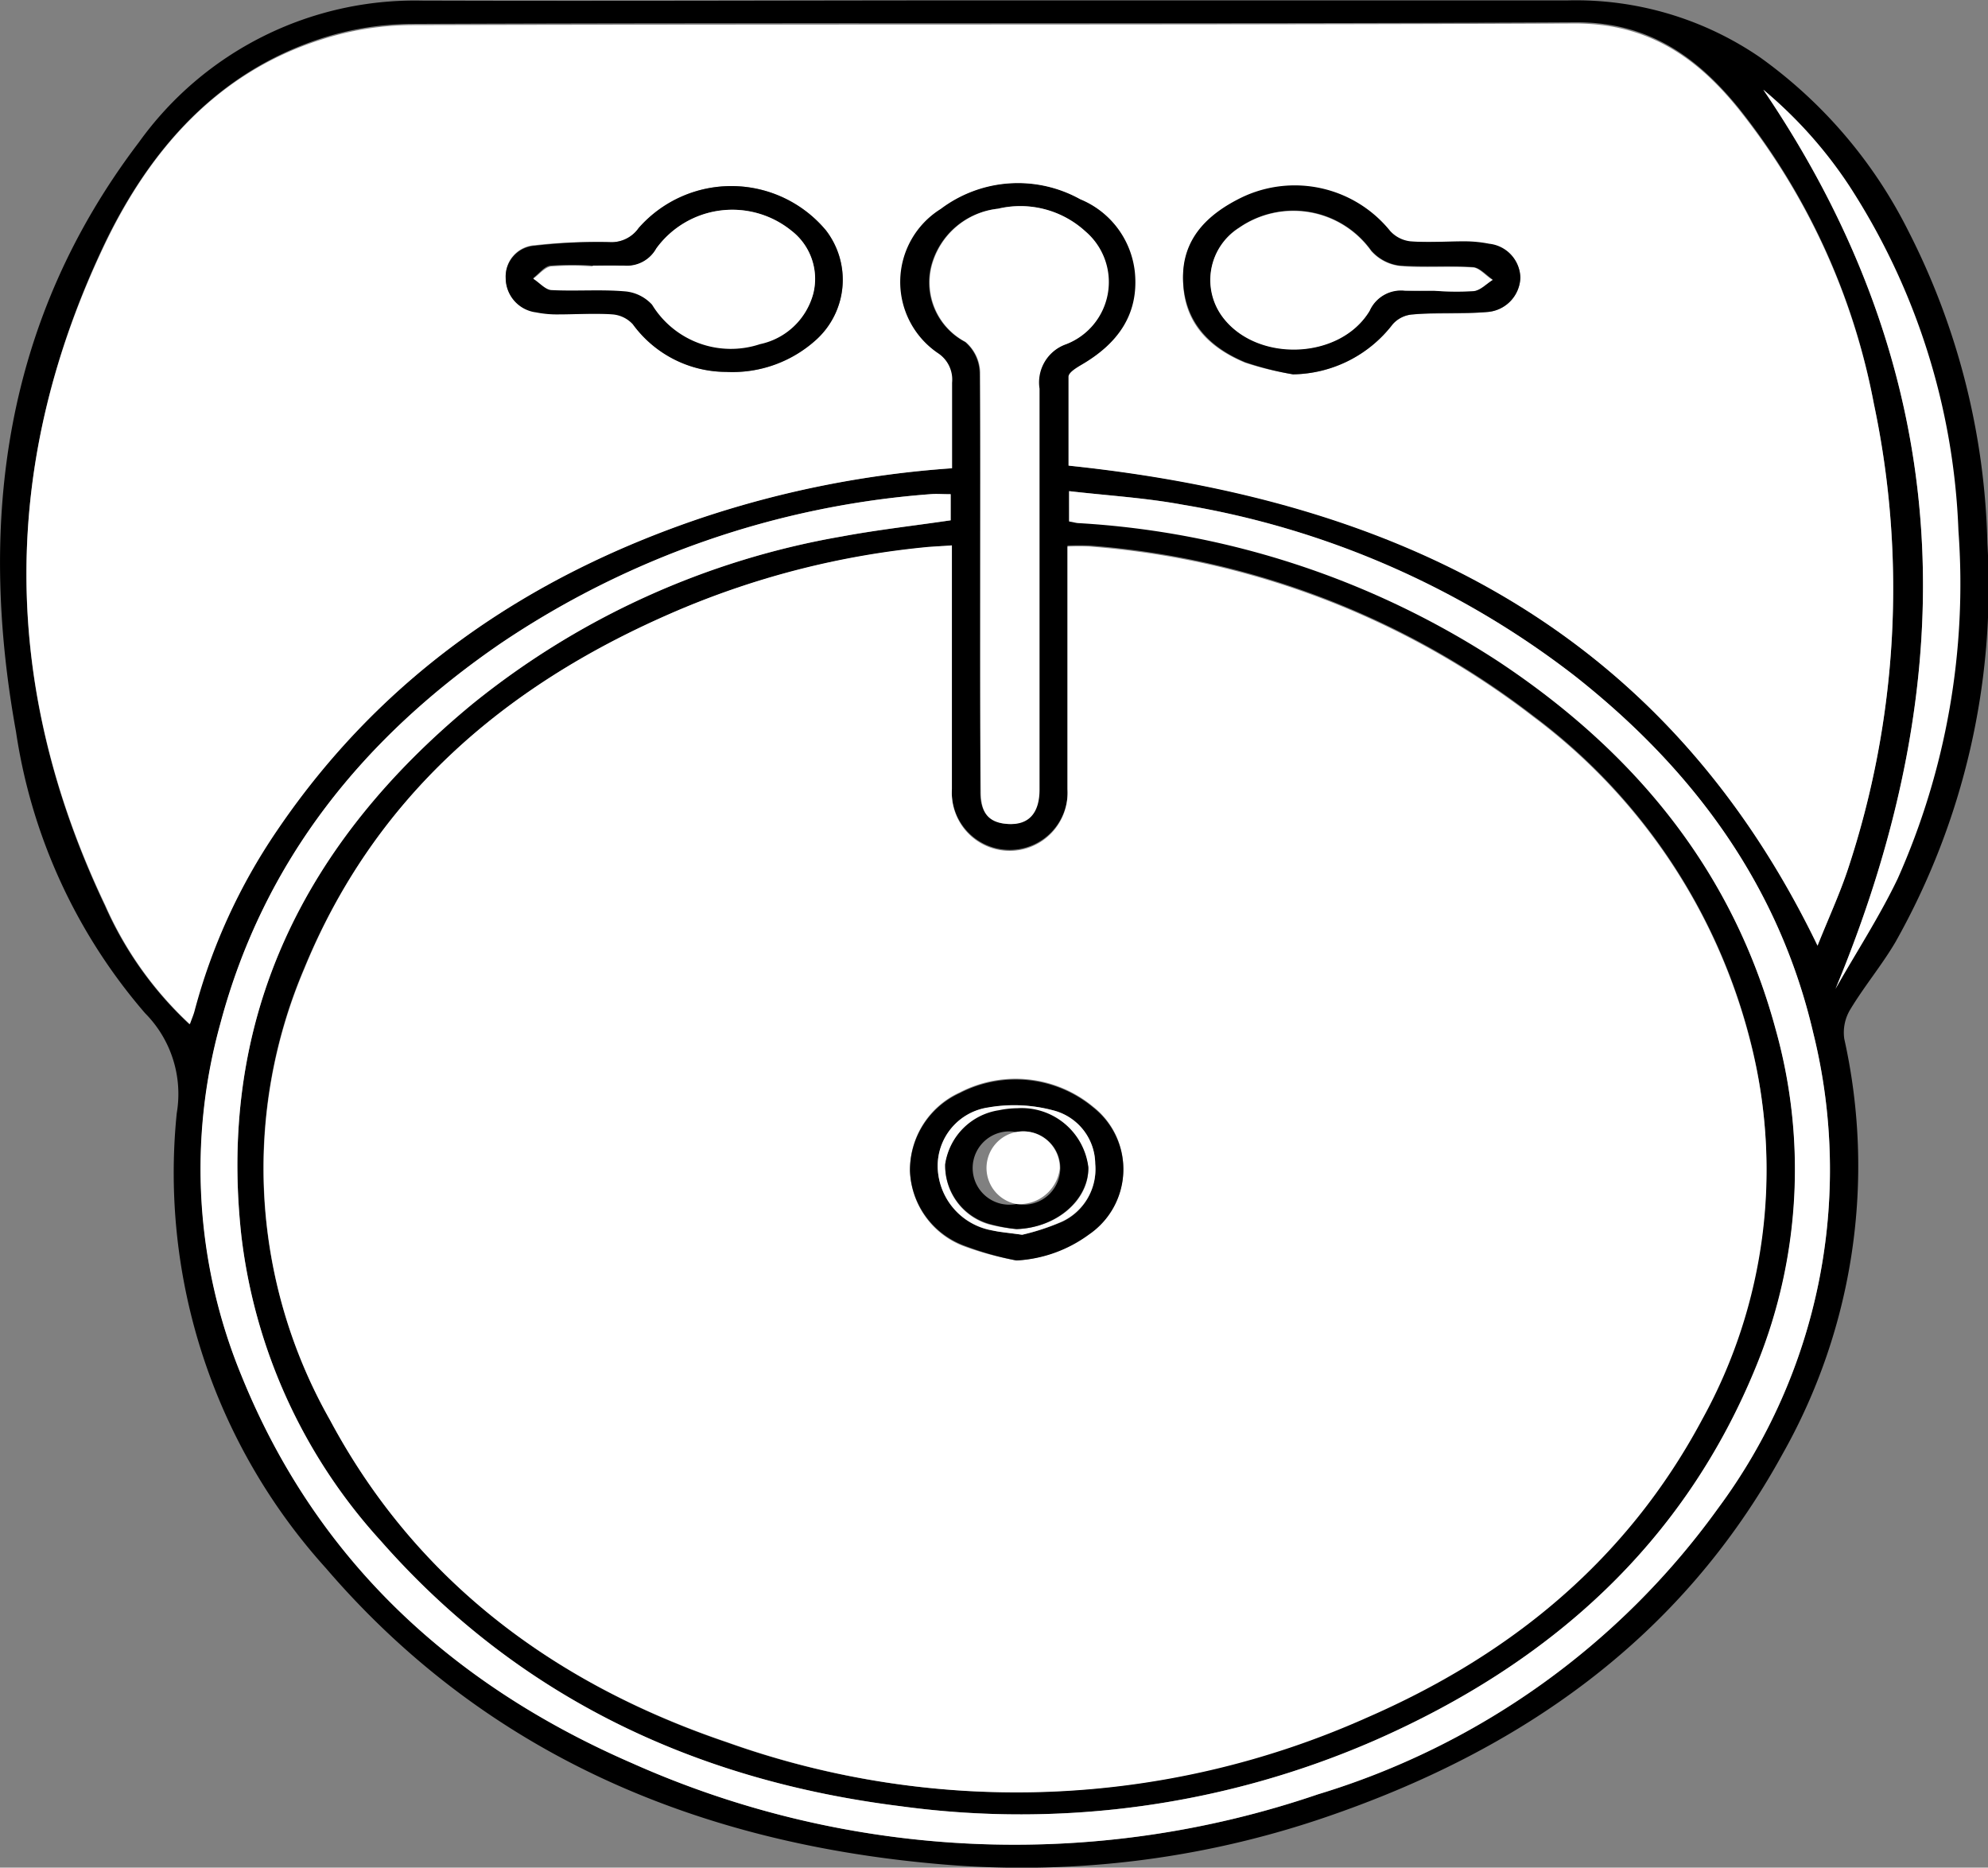
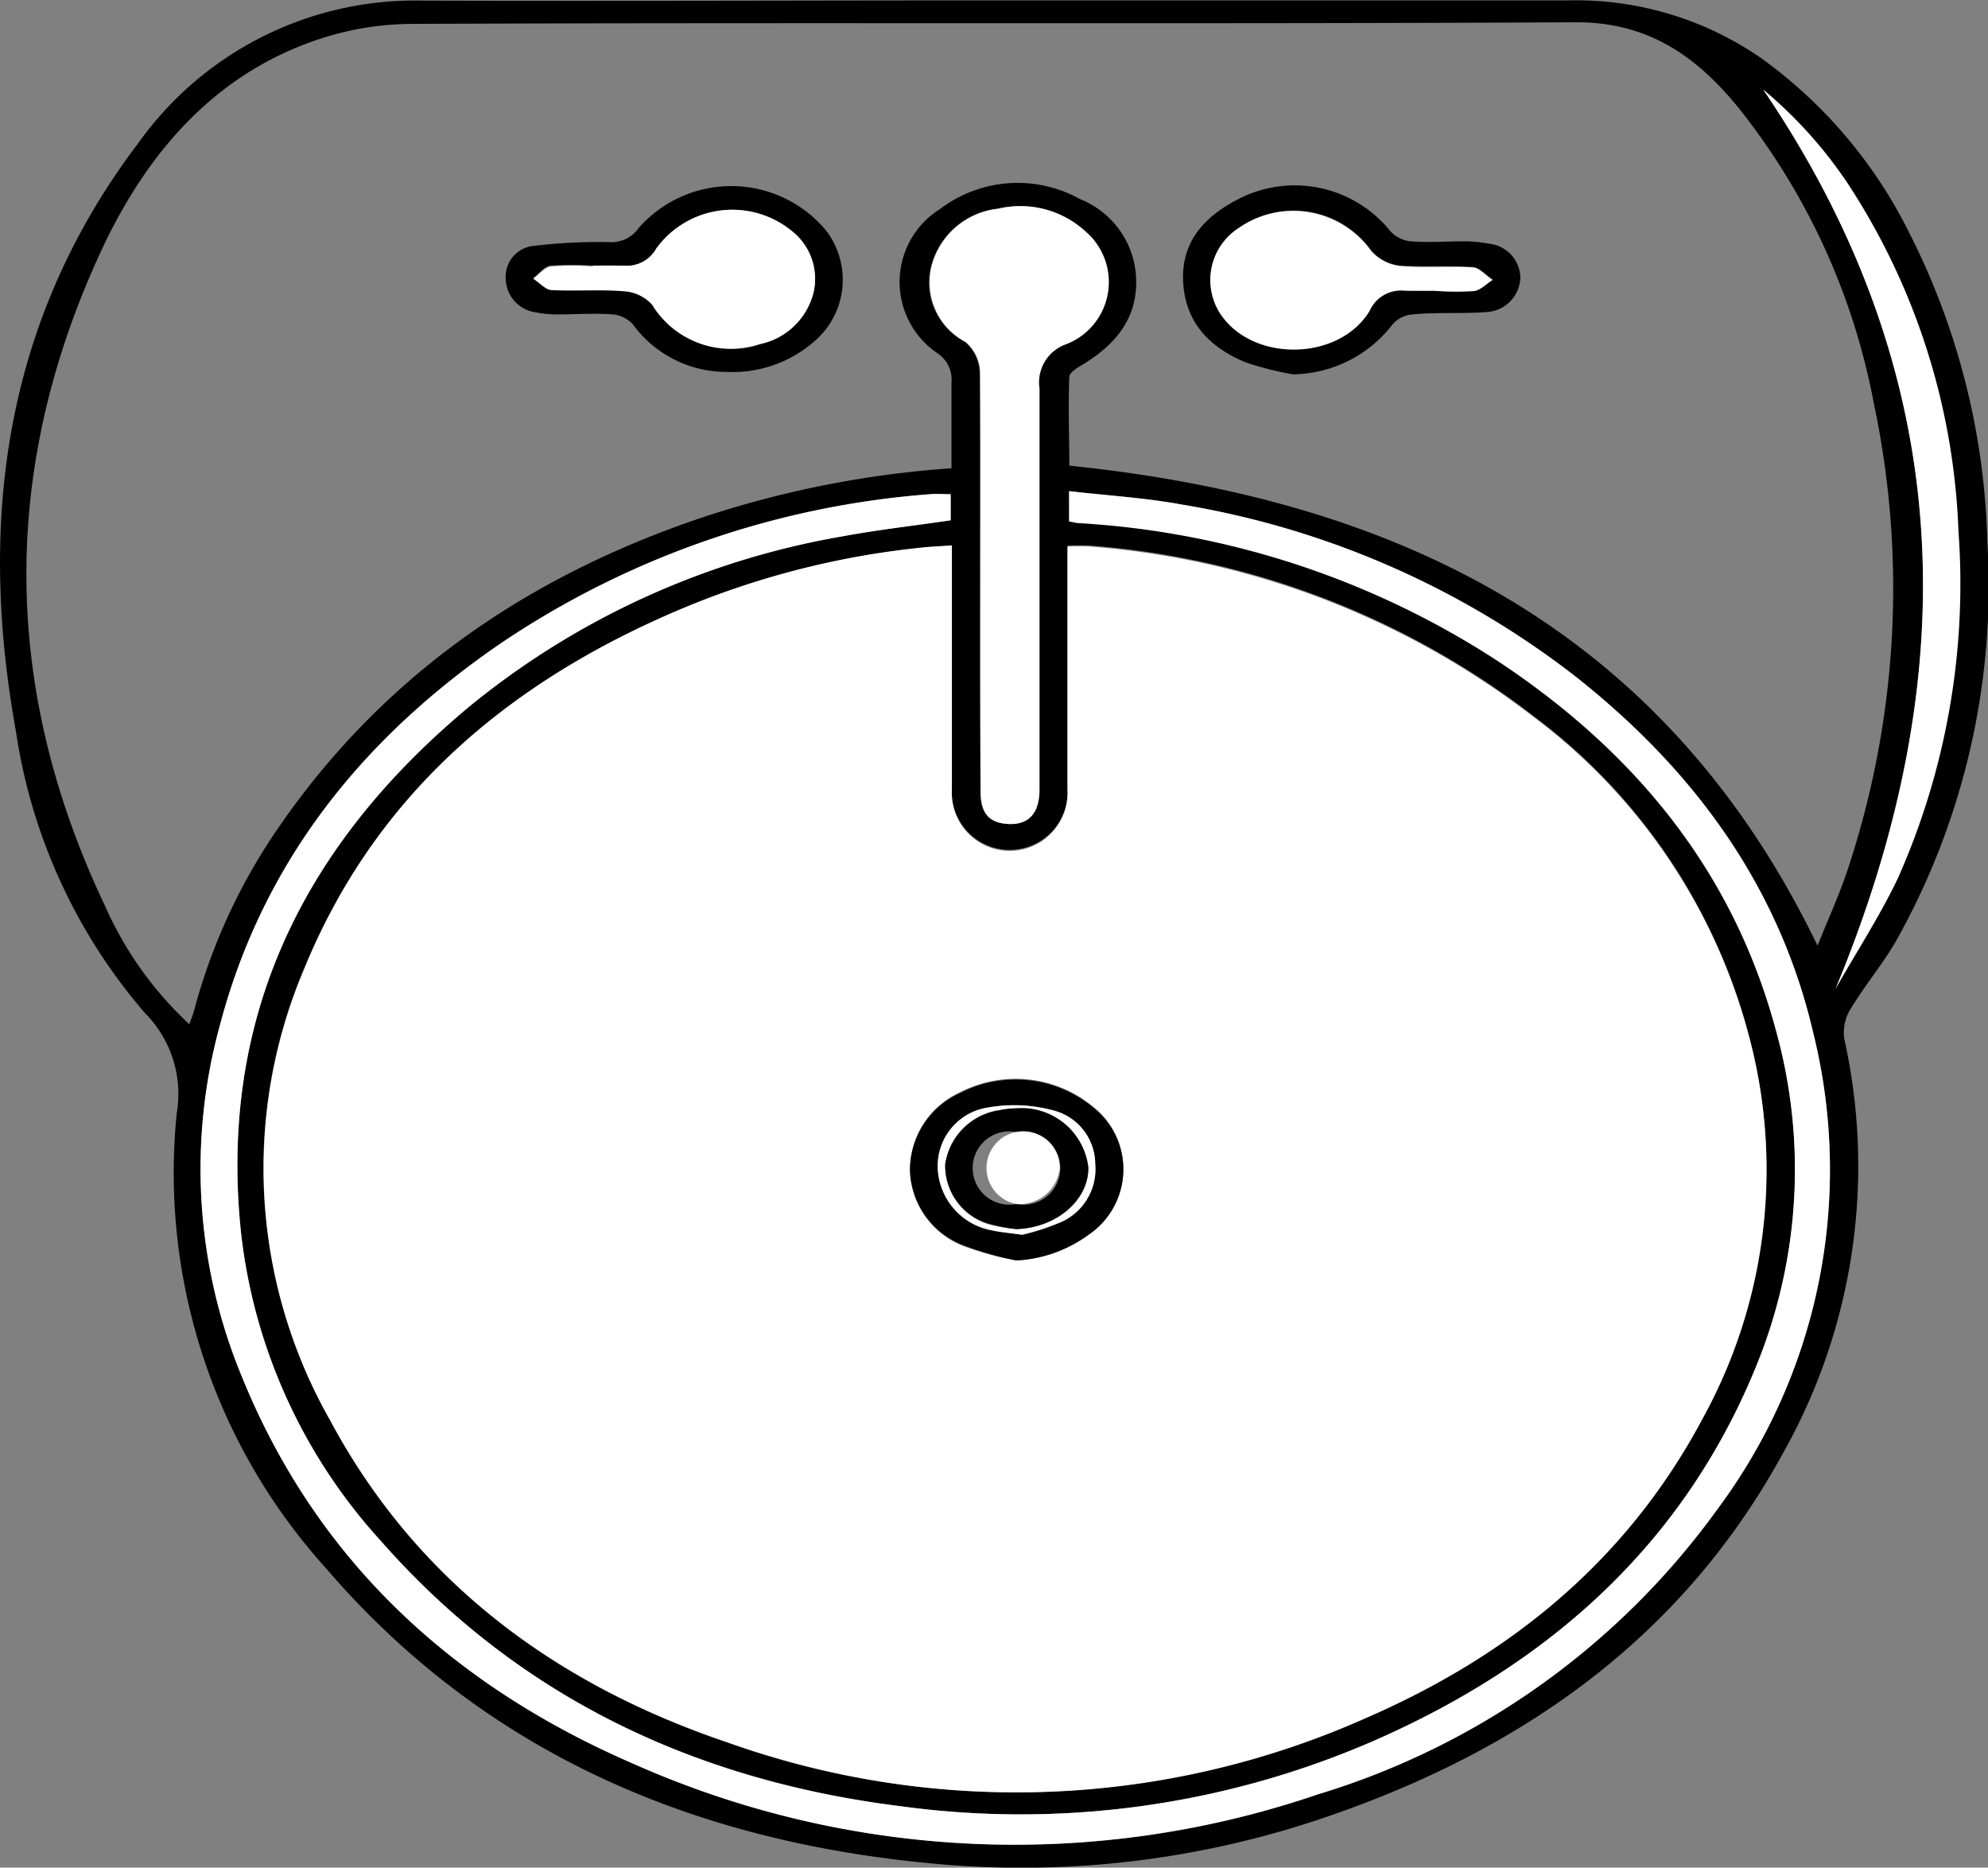
<svg xmlns="http://www.w3.org/2000/svg" id="Layer_1" data-name="Layer 1" viewBox="0 0 98.2 92.25">
  <rect x="0" y="0" width="98.2" height="92.25" fill="#808080" stroke="none" />
  <defs>
    <style>.cls-1{fill:#fff;}</style>
  </defs>
  <title>fancy-bathroom-sink</title>
  <path d="M50,6.18H78.36A16.08,16.08,0,0,1,87.85,9a23.43,23.43,0,0,1,7.32,8.58A35.66,35.66,0,0,1,99.07,33a35.78,35.78,0,0,1-4.54,19.69C93.86,53.83,93,54.86,92.31,56A2.2,2.2,0,0,0,92,57.47,28.93,28.93,0,0,1,88.94,78c-5,9.12-12.94,14.64-22.59,17.93A46.35,46.35,0,0,1,47,98.21C35.2,97.13,24.85,92.76,17,83.62A29.12,29.12,0,0,1,9.63,61.15a5.66,5.66,0,0,0-1.56-4.94A27.43,27.43,0,0,1,1.69,42.3c-1.9-10.49-.55-20.4,6.07-29.11a16.78,16.78,0,0,1,14-7C31.21,6.22,40.62,6.18,50,6.18ZM47.92,33.1l-1.15.09a41.51,41.51,0,0,0-12.86,3.33c-8.17,3.59-14.54,9.09-18,17.5A25.18,25.18,0,0,0,17.2,76.3c4.28,8,11.16,13.06,19.59,15.92A42.4,42.4,0,0,0,68.33,91c7.13-3.1,12.89-7.83,16.62-14.78a25.45,25.45,0,0,0,2.43-18.58,28.88,28.88,0,0,0-10.71-16.1,41,41,0,0,0-21.9-8.43,10.68,10.68,0,0,0-1.14,0v12a2.86,2.86,0,1,1-5.71,0c0-3.63,0-7.25,0-10.88ZM90.68,52.87c.53-1.33,1.09-2.54,1.5-3.79a44.09,44.09,0,0,0,1.28-23,33.27,33.27,0,0,0-6.68-14.59c-2.09-2.57-4.49-4.25-8.07-4.23-19.13.1-38.26,0-57.39.08a14.79,14.79,0,0,0-4.62.74c-5.07,1.67-8.36,5.44-10.58,10C.9,29,.91,40,6.08,50.89a17.79,17.79,0,0,0,4.17,5.86c.1-.28.18-.46.23-.65a29,29,0,0,1,4.08-8.92c5.18-7.61,12.37-12.54,21-15.45a49.92,49.92,0,0,1,12.34-2.44c0-1.44,0-2.84,0-4.23a1.56,1.56,0,0,0-.69-1.45,4.25,4.25,0,0,1,.13-7.13A6.34,6.34,0,0,1,54.26,16,4.4,4.4,0,0,1,57,19.62c.2,2.11-.89,3.49-2.59,4.53-.27.16-.68.4-.69.62-.06,1.49,0,3,0,4.39C70,30.83,83.14,37.26,90.68,52.87ZM47.86,30.57c-.41,0-.72,0-1,0a43.83,43.83,0,0,0-21.19,7.35c-6.78,4.64-11.73,10.72-13.88,18.81a26.81,26.81,0,0,0,1.05,17.39c3.7,9.1,10.44,15.29,19.31,19.14A46.34,46.34,0,0,0,66,94.79,37.87,37.87,0,0,0,85.76,80.67a28.07,28.07,0,0,0,4.71-23.48c-1.7-7.31-5.94-13-11.79-17.65a43.18,43.18,0,0,0-19.36-8.45c-1.83-.34-3.7-.45-5.61-.67v1.46c.22,0,.35.07.48.08a42.44,42.44,0,0,1,20.72,6.82C81.6,43.22,86.48,49.08,88.61,57a25.64,25.64,0,0,1-.93,16.61C84.09,82.44,77.43,88.34,68.8,92.13a43.72,43.72,0,0,1-23.39,3.25C35.26,94.12,26.5,90,19.7,82.26a27.05,27.05,0,0,1-6.88-15.08C11.63,56.3,16,47.72,24.24,40.93a39.72,39.72,0,0,1,18.23-8.27c1.77-.33,3.56-.53,5.39-.8Zm1.46,4.37c0,3.45,0,6.9,0,10.36,0,1,.47,1.52,1.36,1.56s1.54-.53,1.54-1.7c0-6.6,0-13.2,0-19.8a2,2,0,0,1,1.32-2.2,3.29,3.29,0,0,0,.95-5.57,4.75,4.75,0,0,0-4.31-1.12,3.82,3.82,0,0,0-3.29,2.84,3.32,3.32,0,0,0,1.68,3.74,2.06,2.06,0,0,1,.72,1.52C49.35,28,49.32,31.48,49.32,34.94ZM91.57,55c1-1.81,2.17-3.57,3-5.45a35.78,35.78,0,0,0,3-17.18,33.52,33.52,0,0,0-5.41-17.07A21.69,21.69,0,0,0,88,10.59C97.6,24.72,98,39.52,91.57,55Z" transform="translate(-0.9 -6.16)" />
  <path class="cls-1" d="M47.92,33.1v1.18c0,3.63,0,7.25,0,10.88a2.86,2.86,0,1,0,5.71,0v-12a10.68,10.68,0,0,1,1.14,0,41,41,0,0,1,21.9,8.43,28.88,28.88,0,0,1,10.71,16.1A25.45,25.45,0,0,1,85,76.24c-3.73,7-9.49,11.68-16.62,14.78a42.4,42.4,0,0,1-31.54,1.2C28.36,89.36,21.48,84.3,17.2,76.3A25.18,25.18,0,0,1,15.94,54c3.43-8.41,9.8-13.91,18-17.5a41.51,41.51,0,0,1,12.86-3.33Zm3.19,35.32a6.62,6.62,0,0,0,3.58-1.32,3.89,3.89,0,0,0,.23-6.26,6,6,0,0,0-6.62-.72A4.19,4.19,0,0,0,45.85,64a4.11,4.11,0,0,0,2.64,3.71A15.43,15.43,0,0,0,51.11,68.42Z" transform="translate(-0.9 -6.16)" />
-   <path class="cls-1" d="M90.68,52.87c-7.54-15.61-20.67-22-37-23.71,0-1.4,0-2.9,0-4.39,0-.22.42-.46.69-.62,1.7-1,2.79-2.42,2.59-4.53A4.4,4.4,0,0,0,54.26,16a6.34,6.34,0,0,0-6.89.48,4.25,4.25,0,0,0-.13,7.13,1.56,1.56,0,0,1,.69,1.45c0,1.39,0,2.79,0,4.23a49.92,49.92,0,0,0-12.34,2.44c-8.65,2.91-15.84,7.84-21,15.45a29,29,0,0,0-4.08,8.92c-.05.19-.13.37-.23.65a17.79,17.79,0,0,1-4.17-5.86C.91,40,.9,29,6.12,18.14c2.22-4.6,5.51-8.37,10.58-10a14.79,14.79,0,0,1,4.62-.74c19.13-.05,38.26,0,57.39-.08,3.58,0,6,1.66,8.07,4.23A33.27,33.27,0,0,1,93.46,26.1a44.09,44.09,0,0,1-1.28,23C91.77,50.33,91.21,51.54,90.68,52.87ZM36.77,24.53a6.15,6.15,0,0,0,4.47-1.61,4,4,0,0,0,.46-5.38,6.09,6.09,0,0,0-9.25-.12,1.64,1.64,0,0,1-1.45.7,26.52,26.52,0,0,0-3.68.15,1.53,1.53,0,0,0-1.44,1.6,1.71,1.71,0,0,0,1.5,1.69,5.25,5.25,0,0,0,1.12.1c.89,0,1.78,0,2.66,0a1.52,1.52,0,0,1,1,.49A5.72,5.72,0,0,0,36.77,24.53Zm28,.12a6.31,6.31,0,0,0,4.92-2.47,1.45,1.45,0,0,1,1-.49c1.22-.08,2.46,0,3.68-.12A1.76,1.76,0,0,0,76,19.88a1.72,1.72,0,0,0-1.54-1.65,6.31,6.31,0,0,0-1.22-.12c-.89,0-1.78,0-2.67,0a1.59,1.59,0,0,1-1-.51,6.06,6.06,0,0,0-7.33-1.66c-1.68.82-2.93,2-2.9,4.09s1.29,3.31,3.07,4.05A15.39,15.39,0,0,0,64.77,24.65Z" transform="translate(-0.9 -6.16)" />
  <path class="cls-1" d="M47.86,30.57v1.29c-1.83.27-3.62.47-5.39.8a39.72,39.72,0,0,0-18.23,8.27C16,47.72,11.63,56.3,12.82,67.18A27.05,27.05,0,0,0,19.7,82.26C26.5,90,35.26,94.12,45.41,95.38A43.72,43.72,0,0,0,68.8,92.13c8.63-3.79,15.29-9.69,18.88-18.57A25.64,25.64,0,0,0,88.61,57c-2.13-7.87-7-13.73-13.7-18.17A42.44,42.44,0,0,0,54.19,32c-.13,0-.26-.05-.48-.08V30.42c1.91.22,3.78.33,5.61.67a43.18,43.18,0,0,1,19.36,8.45c5.85,4.6,10.09,10.34,11.79,17.65a28.07,28.07,0,0,1-4.71,23.48A37.87,37.87,0,0,1,66,94.79a46.34,46.34,0,0,1-33.86-1.53c-8.87-3.85-15.61-10-19.31-19.14a26.81,26.81,0,0,1-1.05-17.39c2.15-8.09,7.1-14.17,13.88-18.81a43.83,43.83,0,0,1,21.19-7.35C47.14,30.54,47.45,30.57,47.86,30.57Z" transform="translate(-0.9 -6.16)" />
  <path class="cls-1" d="M49.32,34.94c0-3.46,0-6.91,0-10.37a2.06,2.06,0,0,0-.72-1.52,3.32,3.32,0,0,1-1.68-3.74,3.82,3.82,0,0,1,3.29-2.84,4.75,4.75,0,0,1,4.31,1.12,3.29,3.29,0,0,1-.95,5.57,2,2,0,0,0-1.32,2.2c0,6.6,0,13.2,0,19.8,0,1.17-.54,1.76-1.54,1.7s-1.35-.55-1.36-1.56C49.31,41.84,49.32,38.39,49.32,34.94Z" transform="translate(-0.9 -6.16)" />
  <path class="cls-1" d="M91.57,55C98,39.52,97.6,24.72,88,10.59a21.69,21.69,0,0,1,4.23,4.72,33.52,33.52,0,0,1,5.41,17.07,35.78,35.78,0,0,1-3,17.18C93.74,51.44,92.59,53.2,91.57,55Z" transform="translate(-0.9 -6.16)" />
  <path d="M51.11,68.42a15.43,15.43,0,0,1-2.62-.75A4.11,4.11,0,0,1,45.85,64a4.19,4.19,0,0,1,2.45-3.84,6,6,0,0,1,6.62.72,3.89,3.89,0,0,1-.23,6.26A6.62,6.62,0,0,1,51.11,68.42Zm.28-1.27a11.23,11.23,0,0,0,2-.65A2.86,2.86,0,0,0,55,63.65,2.75,2.75,0,0,0,52.9,61a7.43,7.43,0,0,0-3.18-.13,2.92,2.92,0,0,0-2.5,3,3.26,3.26,0,0,0,2.68,3.07C50.29,67,50.7,67.05,51.39,67.15Z" transform="translate(-0.9 -6.16)" />
  <path d="M36.77,24.53a5.72,5.72,0,0,1-4.61-2.35,1.52,1.52,0,0,0-1-.49c-.88-.07-1.77,0-2.66,0a5.25,5.25,0,0,1-1.12-.1,1.71,1.71,0,0,1-1.5-1.69,1.53,1.53,0,0,1,1.44-1.6A26.52,26.52,0,0,1,31,18.12a1.64,1.64,0,0,0,1.45-.7,6.09,6.09,0,0,1,9.25.12,4,4,0,0,1-.46,5.38A6.15,6.15,0,0,1,36.77,24.53Zm-6.59-5.25h0a14,14,0,0,0-2.05,0c-.32,0-.59.39-.89.61.31.19.61.54.92.56,1.2.07,2.4,0,3.59.06a2.05,2.05,0,0,1,1.36.66,4.56,4.56,0,0,0,5.33,1.95,3.46,3.46,0,0,0,2.63-2.48A3,3,0,0,0,40,17.56a4.64,4.64,0,0,0-6.68.88,1.66,1.66,0,0,1-1.6.85C31.2,19.26,30.69,19.28,30.18,19.28Z" transform="translate(-0.9 -6.16)" />
  <path d="M64.77,24.65a15.39,15.39,0,0,1-2.36-.6c-1.78-.74-3-2-3.07-4.05s1.22-3.27,2.9-4.09a6.06,6.06,0,0,1,7.33,1.66,1.59,1.59,0,0,0,1,.51c.89.07,1.78,0,2.67,0a6.31,6.31,0,0,1,1.22.12A1.72,1.72,0,0,1,76,19.88a1.76,1.76,0,0,1-1.63,1.69c-1.22.1-2.46,0-3.68.12a1.45,1.45,0,0,0-1,.49A6.31,6.31,0,0,1,64.77,24.65Zm7-4.13a14,14,0,0,0,1.94,0c.33,0,.62-.36.93-.55-.33-.22-.64-.6-1-.62-1.19-.08-2.4,0-3.58-.07a2.24,2.24,0,0,1-1.42-.74,4.72,4.72,0,0,0-6.53-1.14,3.05,3.05,0,0,0-.81,4.4c1.69,2.26,5.8,2.12,7.26-.3a1.7,1.7,0,0,1,1.74-1C70.77,20.54,71.25,20.52,71.73,20.52Z" transform="translate(-0.9 -6.16)" />
  <path class="cls-1" d="M51.39,67.15c-.69-.1-1.1-.12-1.49-.22a3.26,3.26,0,0,1-2.68-3.07,2.92,2.92,0,0,1,2.5-3A7.43,7.43,0,0,1,52.9,61,2.75,2.75,0,0,1,55,63.65a2.86,2.86,0,0,1-1.65,2.85A11.23,11.23,0,0,1,51.39,67.15Zm-.28-.28c2-.06,3.57-1.43,3.55-3a3.32,3.32,0,0,0-3.51-2.91,4.7,4.7,0,0,0-.91.1,3.16,3.16,0,0,0-2.65,2.63,3,3,0,0,0,2.13,2.94A8.13,8.13,0,0,0,51.11,66.87Z" transform="translate(-0.9 -6.16)" />
  <path class="cls-1" d="M30.18,19.28c.51,0,1,0,1.54,0a1.66,1.66,0,0,0,1.6-.85A4.64,4.64,0,0,1,40,17.56a3,3,0,0,1,1.07,3.12,3.46,3.46,0,0,1-2.63,2.48,4.56,4.56,0,0,1-5.33-1.95,2.05,2.05,0,0,0-1.36-.66c-1.19-.1-2.39,0-3.59-.06-.31,0-.61-.37-.92-.56.3-.22.57-.57.89-.61a14,14,0,0,1,2.05,0Z" transform="translate(-0.9 -6.16)" />
  <path class="cls-1" d="M71.73,20.52c-.48,0-1,0-1.44,0a1.7,1.7,0,0,0-1.74,1c-1.46,2.42-5.57,2.56-7.26.3a3.05,3.05,0,0,1,.81-4.4,4.72,4.72,0,0,1,6.53,1.14,2.24,2.24,0,0,0,1.42.74c1.18.11,2.39,0,3.58.07.33,0,.64.4,1,.62-.31.19-.6.5-.93.55A14,14,0,0,1,71.73,20.52Z" transform="translate(-0.9 -6.16)" />
  <path d="M51.11,66.87a8.13,8.13,0,0,1-1.39-.27,3,3,0,0,1-2.13-2.94A3.16,3.16,0,0,1,50.24,61a4.7,4.7,0,0,1,.91-.1,3.32,3.32,0,0,1,3.51,2.91C54.68,65.44,53.06,66.81,51.11,66.87Zm0-1.24a1.81,1.81,0,1,0,0-3.55,1.81,1.81,0,1,0,0,3.55Z" transform="translate(-0.9 -6.16)" />
  <path class="cls-1" d="M51.1,65.63a1.81,1.81,0,1,1,2.15-1.75A2,2,0,0,1,51.1,65.63Z" transform="translate(-0.9 -6.16)" />
</svg>